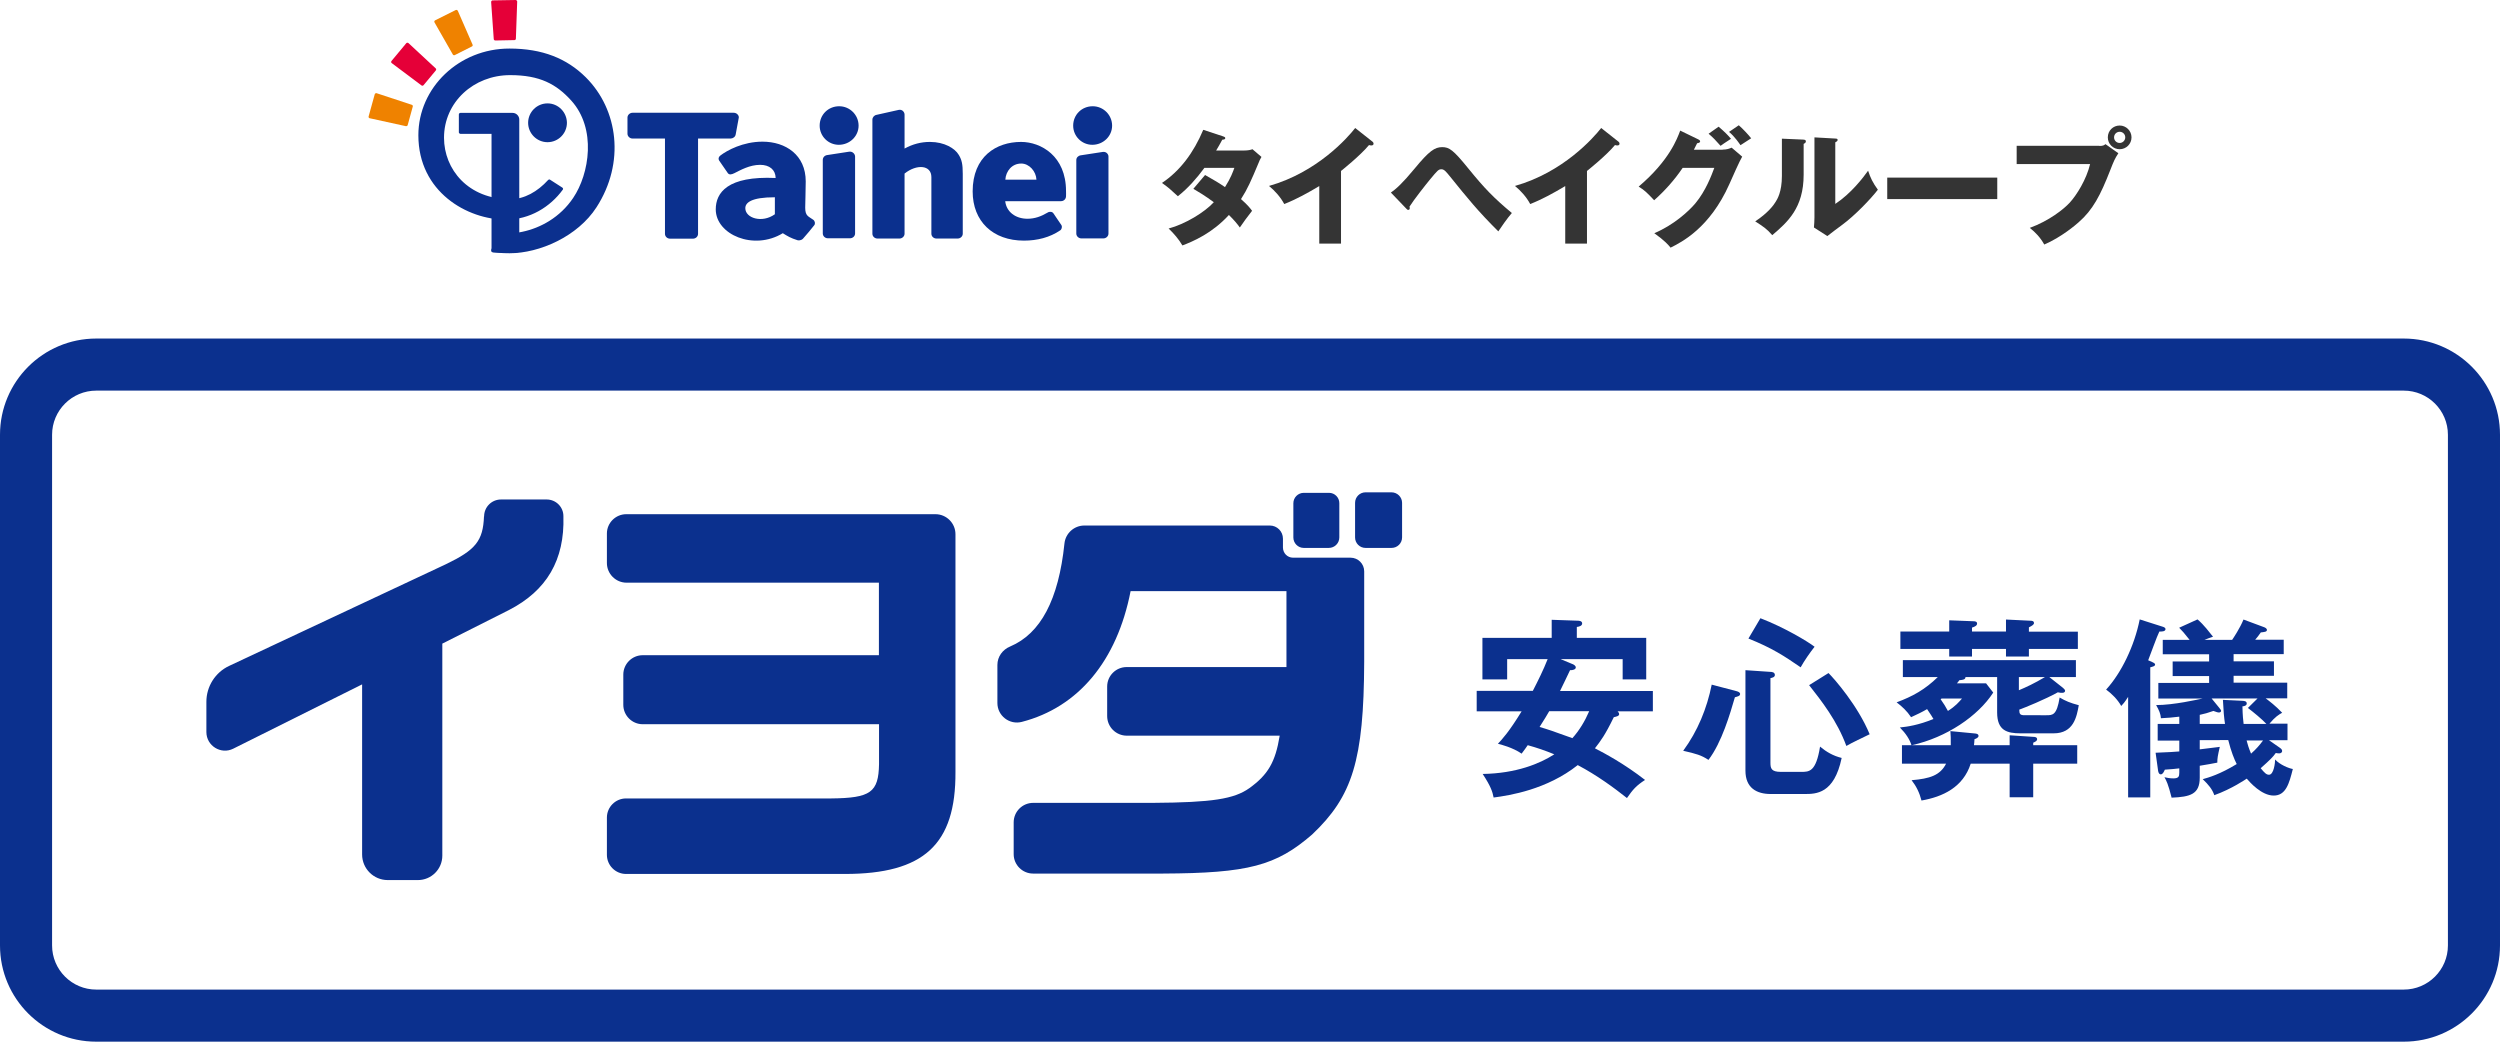
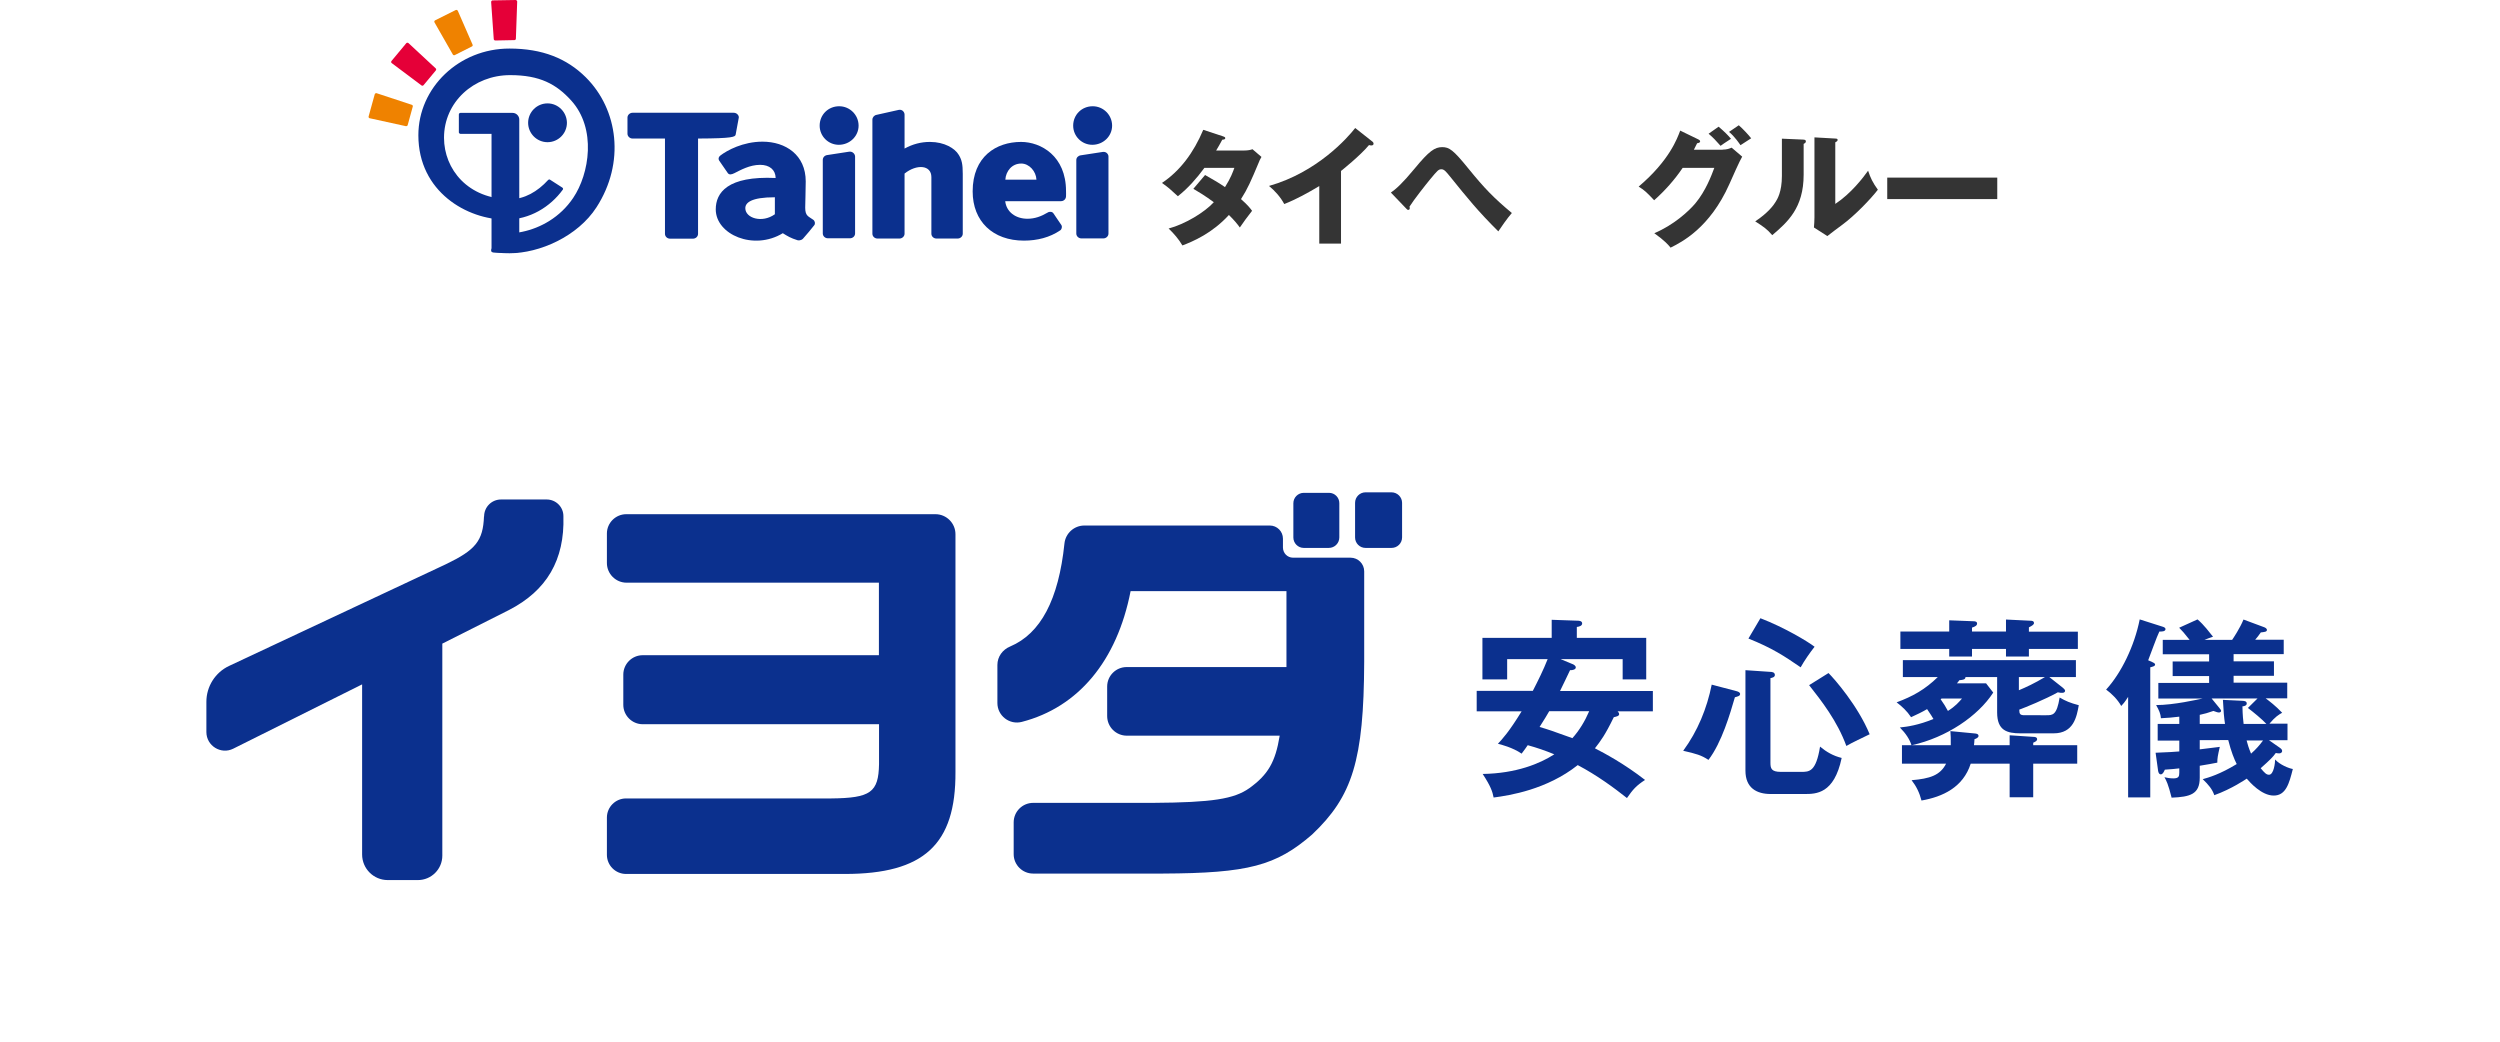
<svg xmlns="http://www.w3.org/2000/svg" version="1.1" id="レイヤー_1" x="0px" y="0px" viewBox="0 0 192 80" style="enable-background:new 0 0 192 80;" xml:space="preserve">
  <style type="text/css">
	.st0{fill:#0B308E;}
	.st1{fill:#E50038;}
	.st2{fill:#EF8200;}
	.st3{fill:#343434;}
</style>
  <g>
    <g>
      <g>
        <path class="st0" d="M113.41,54.62v-1.56h4.31c0.41-0.8,0.81-1.6,1.14-2.44h-3.11v1.56h-1.9v-3.19h5.32V47.6l2,0.07     c0.09,0,0.34,0.01,0.34,0.21c0,0.19-0.24,0.25-0.41,0.27v0.84h5.33v3.19h-1.81v-1.56h-4.77l0.89,0.37     c0.09,0.03,0.28,0.12,0.28,0.27c0,0.16-0.25,0.22-0.44,0.21c-0.12,0.24-0.58,1.23-0.77,1.6h7.13v1.56h-2.71     c0.04,0.04,0.12,0.12,0.12,0.21c0,0.15-0.18,0.19-0.41,0.24c-0.67,1.38-1.02,1.84-1.45,2.39c0.76,0.39,2.27,1.2,3.85,2.43     c-0.68,0.44-0.93,0.73-1.39,1.39c-1.01-0.8-2.3-1.75-3.78-2.53c-2.37,1.88-5.23,2.33-6.46,2.49c-0.09-0.46-0.22-0.86-0.84-1.81     c2.58-0.04,4.41-0.8,5.5-1.51c-0.74-0.3-1.29-0.49-2.04-0.7c-0.16,0.24-0.22,0.31-0.47,0.65c-0.67-0.47-1.62-0.71-1.82-0.76     c0.34-0.36,0.86-0.92,1.82-2.49H113.41z M118.98,54.62c-0.15,0.27-0.36,0.61-0.74,1.21c0.7,0.21,0.89,0.27,2.52,0.86     c0.53-0.59,0.96-1.3,1.29-2.07H118.98z" />
      </g>
      <g>
        <path class="st0" d="M133.36,53.08c0.15,0.04,0.28,0.1,0.28,0.22c0,0.15-0.18,0.19-0.4,0.25c-0.37,1.27-1.01,3.48-2.03,4.81     c-0.55-0.36-0.93-0.47-1.94-0.7c1.11-1.51,1.82-3.24,2.19-5.08L133.36,53.08z M135.97,51.6c0.1,0,0.34,0.02,0.34,0.24     c0,0.18-0.24,0.22-0.34,0.24v6.49c0,0.44,0.06,0.71,0.8,0.71h1.57c0.61,0,1.13,0,1.44-1.94c0.49,0.41,1.01,0.71,1.66,0.87     c-0.58,2.77-1.97,2.77-2.86,2.77h-2.59c-1.07,0-1.94-0.46-1.94-1.79v-7.72L135.97,51.6z M135.2,47.48     c1.85,0.71,3.64,1.79,4.16,2.19c-0.34,0.43-0.79,1.07-1.07,1.58c-1.26-0.87-2.19-1.48-4.01-2.21L135.2,47.48z M140.43,51.69     c0.46,0.46,2.25,2.5,3.16,4.7c-0.49,0.24-1.35,0.64-1.79,0.9c-0.7-1.93-1.94-3.5-2.86-4.67L140.43,51.69z" />
      </g>
      <g>
        <path class="st0" d="M157.16,54.93c0.49,0,0.8,0,1.02-1.36c0.47,0.27,0.79,0.41,1.47,0.59c-0.16,0.9-0.4,2.16-1.93,2.16h-2.55     c-1.02,0-1.79-0.21-1.79-1.6V52h-2.43c-0.01,0.18-0.15,0.21-0.47,0.24c-0.1,0.13-0.13,0.18-0.19,0.24h2.24l0.55,0.71     c-1.17,1.81-3.59,3.45-6.25,4.04h2.99c0.01-0.49-0.01-0.8-0.03-1.08l1.88,0.18c0.1,0.01,0.28,0.03,0.28,0.19     c0,0.13-0.18,0.21-0.31,0.25c0,0.15-0.03,0.36-0.04,0.46h2.74v-0.76l1.81,0.12c0.09,0,0.3,0.01,0.3,0.18     c0,0.13-0.12,0.19-0.3,0.27v0.19h3.38v1.42h-3.38v2.58h-1.81v-2.58h-2.99c-0.58,1.82-2.16,2.55-3.78,2.83     c-0.15-0.59-0.4-1.1-0.76-1.56c1.41-0.12,2.19-0.37,2.65-1.27h-3.39v-1.42h0.73c-0.13-0.43-0.43-0.9-0.89-1.36     c0.59-0.06,1.42-0.18,2.58-0.65c-0.13-0.22-0.16-0.27-0.49-0.76c-0.41,0.24-0.77,0.41-1.23,0.62c-0.31-0.47-0.7-0.83-1.11-1.14     c1.24-0.46,2.19-0.99,3.16-1.94h-2.68v-1.3h13.29V52h-2.04l1.05,0.83c0.07,0.06,0.16,0.15,0.16,0.22c0,0.1-0.09,0.16-0.22,0.16     c-0.09,0-0.16,0-0.34-0.04c-0.99,0.55-2.49,1.16-2.96,1.33c0,0.33,0.06,0.43,0.4,0.43H157.16z M154.06,48.5v-0.92l1.84,0.09     c0.13,0,0.31,0.01,0.31,0.18c0,0.12-0.15,0.21-0.39,0.33v0.33h3.76v1.33h-3.76v0.58h-1.76v-0.58h-2.61v0.58h-1.75v-0.58h-3.75     V48.5h3.75v-0.86l1.81,0.07c0.15,0,0.33,0.01,0.33,0.18c0,0.15-0.16,0.24-0.39,0.31v0.3H154.06z M149.04,53.7     c0.27,0.39,0.36,0.53,0.56,0.9c0.59-0.37,0.84-0.68,1.08-0.95h-1.57L149.04,53.7z M155.05,53.01c0.53-0.22,1.2-0.53,2-1.01h-2     V53.01z" />
      </g>
      <g>
        <path class="st0" d="M165.24,50.82c0.12,0.06,0.27,0.12,0.27,0.21c0,0.12-0.1,0.15-0.37,0.22v9.99h-1.7v-7.72     c-0.28,0.44-0.39,0.55-0.53,0.7c-0.28-0.5-0.71-0.93-1.16-1.26c1.16-1.26,2.18-3.36,2.58-5.39l1.76,0.56     c0.09,0.03,0.22,0.07,0.22,0.19c0,0.19-0.33,0.19-0.47,0.18c-0.18,0.34-0.73,1.9-0.86,2.21L165.24,50.82z M168.94,56.87v0.68     c0.86-0.1,1.1-0.13,1.54-0.19c-0.16,0.7-0.19,0.87-0.19,1.21c-0.25,0.06-0.89,0.16-1.35,0.24v0.92c0,1.27-0.73,1.47-2.16,1.53     c-0.27-1.07-0.4-1.3-0.55-1.57c0.18,0.04,0.4,0.09,0.68,0.09c0.41,0,0.46-0.15,0.46-0.44v-0.33c-0.31,0.04-0.55,0.06-1.11,0.1     c-0.07,0.16-0.16,0.36-0.31,0.36c-0.16,0-0.21-0.22-0.22-0.36l-0.18-1.3c1.02-0.04,1.48-0.07,1.82-0.1v-0.83h-1.66V55.6h1.66     v-0.56c-0.46,0.06-0.95,0.1-1.41,0.12c-0.03-0.34-0.13-0.59-0.37-1.01c1.36,0,3.21-0.43,3.56-0.5h-3.39v-1.2h3.9v-0.53h-2.8V50.8     h2.8v-0.55h-3.56v-1.11h2.06c-0.39-0.5-0.58-0.71-0.8-0.93l1.41-0.64c0.49,0.41,0.93,1.01,1.19,1.33     c-0.21,0.07-0.52,0.18-0.65,0.24h2.12c0.09-0.13,0.62-0.93,0.87-1.56l1.56,0.58c0.09,0.03,0.24,0.1,0.24,0.22     c0,0.15-0.21,0.16-0.47,0.19c-0.07,0.12-0.36,0.49-0.43,0.56h2.19v1.11h-3.85v0.55h3.1v1.11h-3.1v0.53h4.12v1.2h-1.66     c0.28,0.21,0.77,0.58,1.27,1.11c-0.27,0.15-0.53,0.31-0.98,0.84h1.39v1.27h-1.42l0.79,0.55c0.13,0.09,0.22,0.16,0.22,0.28     c0,0.1-0.1,0.18-0.22,0.18c-0.06,0-0.13,0-0.27-0.03c-0.21,0.3-0.44,0.53-1.16,1.17c0.31,0.37,0.44,0.5,0.64,0.5     c0.37,0,0.47-0.92,0.47-1.17c0.36,0.4,1.05,0.68,1.36,0.73c-0.28,1.11-0.53,2.04-1.47,2.04c-0.93,0-1.82-1.01-2.07-1.3     c-0.06,0.04-1.17,0.8-2.49,1.27c-0.16-0.46-0.44-0.8-0.89-1.23c0.44-0.12,1.32-0.37,2.61-1.16c-0.19-0.37-0.43-0.96-0.65-1.84     H168.94z M172.18,53.82c0.15,0.01,0.37,0.01,0.37,0.21c0,0.15-0.18,0.21-0.33,0.22c0.01,0.68,0.06,1.1,0.09,1.35h1.75     c-0.36-0.39-0.98-0.89-1.42-1.23l0.74-0.73h-3.53l0.58,0.71c0.09,0.12,0.15,0.18,0.15,0.24c0,0.07-0.06,0.13-0.16,0.13     c-0.09,0-0.19-0.03-0.43-0.12c-0.43,0.15-0.67,0.22-1.05,0.3v0.7h1.94c-0.07-0.47-0.12-0.99-0.16-1.85L172.18,53.82z      M172.54,56.87c0.07,0.27,0.16,0.58,0.34,1.01c0.39-0.34,0.67-0.67,0.92-1.01H172.54z" />
      </g>
    </g>
    <g>
      <g>
        <g>
          <g>
            <g>
-               <path class="st0" d="M56.5,10.33c0,0,0.24-1.3,0.24-1.3c0.02-0.15-0.14-0.37-0.39-0.37h-7.77c-0.21,0-0.39,0.17-0.39,0.37        v1.24c0,0.2,0.18,0.37,0.39,0.37h2.49v7.32c0,0.2,0.17,0.37,0.39,0.37h1.76c0.22,0,0.39-0.17,0.39-0.37v-7.32h2.51        C56.3,10.63,56.47,10.51,56.5,10.33z" />
+               <path class="st0" d="M56.5,10.33c0,0,0.24-1.3,0.24-1.3c0.02-0.15-0.14-0.37-0.39-0.37h-7.77c-0.21,0-0.39,0.17-0.39,0.37        v1.24c0,0.2,0.18,0.37,0.39,0.37h2.49v7.32c0,0.2,0.17,0.37,0.39,0.37h1.76c0.22,0,0.39-0.17,0.39-0.37v-7.32C56.3,10.63,56.47,10.51,56.5,10.33z" />
              <g>
                <path class="st0" d="M64.45,8.16c-0.84,0-1.5,0.65-1.5,1.49c0,0.81,0.66,1.47,1.47,1.47c0.84,0,1.52-0.66,1.52-1.47         C65.94,8.83,65.27,8.16,64.45,8.16z" />
                <path class="st0" d="M65.21,11.65l-1.69,0.26c-0.19,0.03-0.33,0.18-0.33,0.37v5.65c0,0.2,0.17,0.37,0.39,0.37h1.7         c0.21,0,0.39-0.16,0.39-0.37v-5.91C65.67,11.84,65.49,11.61,65.21,11.65z" />
              </g>
              <g>
                <g>
                  <path class="st0" d="M83.92,8.16c-0.84,0-1.5,0.65-1.5,1.49c0,0.81,0.66,1.47,1.47,1.47c0.84,0,1.52-0.66,1.52-1.47          C85.41,8.83,84.74,8.16,83.92,8.16z" />
                </g>
                <g>
                  <path class="st0" d="M84.68,11.67c0,0-1.69,0.26-1.69,0.26c-0.19,0.03-0.33,0.18-0.33,0.36v5.65c0,0.2,0.18,0.37,0.39,0.37          h1.69c0.21,0,0.39-0.17,0.39-0.37v-5.91C85.14,11.87,84.98,11.62,84.68,11.67z" />
                </g>
              </g>
              <path class="st0" d="M71.42,10.9c-0.69,0-1.33,0.17-1.95,0.51c0-0.35,0-2.61,0-2.61l0,0c0-0.19-0.18-0.42-0.45-0.36        c-0.01,0-1.7,0.38-1.7,0.38C67.14,8.85,67,9.01,67,9.19v8.76c0,0.2,0.17,0.37,0.39,0.37h1.69c0.21,0,0.39-0.17,0.39-0.37        c0,0,0-4.51,0-4.62c0.94-0.75,2.06-0.66,2.06,0.27v4.35c0,0.2,0.17,0.37,0.39,0.37h1.63c0.21,0,0.39-0.17,0.39-0.37v-4.6        c0-0.73-0.07-1.07-0.31-1.46C73.34,11.4,72.54,10.9,71.42,10.9z" />
              <path class="st0" d="M81.51,17.28c-0.15-0.23-0.44-0.66-0.61-0.9c-0.09-0.13-0.3-0.15-0.45-0.05        c-0.49,0.29-0.98,0.47-1.54,0.47c-0.92,0-1.62-0.53-1.71-1.35c0.25,0,4.28,0,4.28,0c0.21,0,0.38-0.15,0.39-0.37        c0.01-0.13,0-0.27,0-0.41c0-2.69-1.93-3.77-3.45-3.77c-1.91,0-3.72,1.12-3.72,3.8c0,2.3,1.55,3.78,3.94,3.78        c1.03,0,1.99-0.25,2.77-0.78C81.54,17.63,81.6,17.41,81.51,17.28z M78.43,12.56c0.62,0,1.14,0.6,1.17,1.24        c-0.25,0-2.15,0-2.39,0C77.25,13.15,77.71,12.56,78.43,12.56z" />
              <path class="st0" d="M61.67,18.33c0.27-0.29,0.67-0.79,0.87-1.04c0.08-0.1,0.06-0.31-0.08-0.41        c-0.37-0.27-0.62-0.28-0.62-0.93c0-0.04,0.04-1.62,0.04-2.02c0-2.03-1.54-3.05-3.32-3.05c-1.5,0-2.72,0.67-3.23,1.06        c-0.15,0.11-0.18,0.26-0.1,0.39c0.03,0.05,0.63,0.92,0.67,0.97c0.11,0.14,0.28,0.11,0.5,0c0.46-0.23,1.17-0.64,1.98-0.64        c0.72,0,1.18,0.38,1.19,1.01c-3.7-0.17-4.6,1.13-4.6,2.41c0,1.94,2.92,3.19,5.15,1.83c0.37,0.23,0.59,0.37,1.13,0.54        C61.31,18.47,61.53,18.48,61.67,18.33z M57.24,15.99c0-0.41,0.42-0.84,2.27-0.84c0,0.18,0,1.24,0,1.31c0,0,0,0-0.01,0h0        c0,0,0,0,0,0C58.52,17.16,57.24,16.75,57.24,15.99z" />
            </g>
          </g>
        </g>
        <g>
          <g>
            <path class="st1" d="M39.68,0.04C39.66,0.01,39.63,0,39.6,0l-1.77,0.03c-0.03,0-0.06,0.01-0.08,0.04       c-0.02,0.02-0.03,0.06-0.03,0.09L37.92,3c0,0.06,0.06,0.11,0.12,0.11l1.47-0.03c0.06,0,0.11-0.05,0.11-0.11l0.1-2.84       C39.72,0.09,39.71,0.06,39.68,0.04z" />
            <path class="st2" d="M35.16,0.83c-0.01-0.03-0.04-0.05-0.07-0.06C35.06,0.75,35.03,0.76,35,0.77l-1.58,0.79       c-0.03,0.01-0.05,0.04-0.06,0.07c-0.01,0.03-0.01,0.06,0.01,0.09l1.41,2.47c0.03,0.05,0.1,0.07,0.15,0.04l1.31-0.66       c0.06-0.03,0.08-0.09,0.05-0.15L35.16,0.83z" />
            <path class="st1" d="M31.37,3.31c-0.03-0.02-0.05-0.03-0.09-0.03c-0.03,0-0.06,0.02-0.08,0.04l-1.13,1.36       c-0.02,0.02-0.03,0.05-0.03,0.09c0,0.03,0.02,0.06,0.05,0.08l2.28,1.71c0.05,0.04,0.12,0.03,0.16-0.02l0.94-1.13       c0.04-0.05,0.04-0.12-0.01-0.16L31.37,3.31z" />
            <path class="st2" d="M31.63,8.05l-2.7-0.89c-0.03-0.01-0.06-0.01-0.09,0.01c-0.03,0.01-0.05,0.04-0.06,0.07l-0.47,1.7       c-0.01,0.03,0,0.06,0.01,0.09c0.02,0.03,0.04,0.05,0.07,0.05l2.78,0.61c0.06,0.01,0.12-0.02,0.14-0.08l0.39-1.42       C31.72,8.13,31.69,8.07,31.63,8.05z" />
          </g>
          <g>
            <path class="st0" d="M42.05,7.94c-0.82,0-1.49,0.67-1.49,1.49c0,0.82,0.67,1.49,1.49,1.49c0.82,0,1.49-0.67,1.49-1.49       C43.53,8.61,42.87,7.94,42.05,7.94z" />
            <path class="st0" d="M39.37,8.67h-4.01c-0.06,0-0.12,0.05-0.12,0.12v1.37c0,0.03,0.01,0.06,0.04,0.08       c0.02,0.02,0.05,0.04,0.08,0.04c0.72,0,2,0,2.39,0c0,0.23,0,8.97,0,8.97c0,0.06,0.05,0.11,0.11,0.12l0.51,0.03       c0.43,0.02,1.24,0,1.27-0.01l0.14-0.01c0.06-0.01,0.1-0.06,0.1-0.12V9.17C39.88,8.93,39.67,8.67,39.37,8.67z" />
          </g>
          <path class="st0" d="M38.42,17.68c0.21,0.02,0.63,0.2,0.75,0.21c0.32,0.02,0.63-0.02,0.95-0.09c1.39-0.29,2.9-1.11,3.9-2.6      c1.25-1.85,1.81-5.33-0.16-7.49c-1.14-1.25-2.4-1.94-4.68-1.94c-2.81,0-5.08,2.08-5.08,4.81c0,2.42,1.85,4.72,5.09,4.72      c1.08,0,2.1-0.59,2.9-1.47c0.05-0.05,0.11-0.06,0.15-0.03l0.95,0.61c0.08,0.06,0.05,0.14,0.03,0.16      c-0.96,1.32-2.53,2.3-4.37,2.3c-2.95,0-6.72-2.12-6.72-6.48c0-3.66,3.12-6.66,6.99-6.66c2.54,0,4.41,0.76,5.87,2.21      c2.49,2.48,3.03,6.56,0.82,9.98c-1.45,2.25-4.39,3.53-6.67,3.53c-0.63,0-1.02-0.05-1.26-0.07c-0.05,0-0.15-0.02-0.15-0.12v-0.08      L38.42,17.68z" />
        </g>
      </g>
      <g>
        <path class="st3" d="M92.55,13.44c0.68,0.38,1.11,0.64,1.53,0.93c0.44-0.69,0.62-1.2,0.72-1.48h-2.3     c-0.59,0.8-1.25,1.56-2.04,2.18c-0.63-0.58-0.69-0.64-1.22-1.02c1.39-0.93,2.43-2.32,3.17-4.08l1.52,0.5     c0.11,0.04,0.17,0.06,0.17,0.14c0,0.09-0.1,0.11-0.23,0.12c-0.17,0.32-0.29,0.53-0.47,0.83h2.12c0.36,0,0.52-0.05,0.67-0.1     l0.69,0.59c-0.14,0.26-0.15,0.27-0.2,0.41c-0.62,1.48-0.86,2.03-1.37,2.83c0.54,0.48,0.72,0.72,0.85,0.9     c-0.26,0.32-0.78,1.03-0.94,1.28c-0.21-0.29-0.45-0.58-0.84-0.96c-1.3,1.42-2.76,2.03-3.57,2.34c-0.28-0.48-0.66-0.92-1.06-1.3     c1.28-0.34,2.78-1.26,3.47-2.02c-0.64-0.48-1.21-0.82-1.57-1.03L92.55,13.44z" />
        <path class="st3" d="M102.99,18.71h-1.67v-4.42c-0.87,0.52-1.75,1.01-2.69,1.38c-0.28-0.53-0.72-1.02-1.17-1.39     c3.7-1.05,6.03-3.69,6.62-4.45l1.29,1.02c0.06,0.04,0.12,0.1,0.12,0.19s-0.08,0.13-0.16,0.13c-0.05,0-0.09,0-0.19-0.03     c-0.69,0.83-2.09,1.94-2.15,1.99V18.71z" />
        <path class="st3" d="M106.82,14.79c0.39-0.27,0.88-0.7,1.82-1.84c1.12-1.36,1.55-1.65,2.12-1.65c0.54,0,0.85,0.21,2,1.63     c1.27,1.56,1.95,2.26,3.35,3.43c-0.3,0.33-0.88,1.16-1.04,1.41c-1.57-1.56-2.39-2.58-3.68-4.18c-0.35-0.43-0.48-0.59-0.69-0.59     c-0.22,0-0.29,0.08-0.88,0.79c-0.34,0.41-1.26,1.58-1.57,2.08c0.01,0.04,0.02,0.07,0.02,0.11c0,0.05-0.02,0.14-0.11,0.14     c-0.07,0-0.11-0.04-0.17-0.11L106.82,14.79z" />
-         <path class="st3" d="M121.88,18.71h-1.67v-4.42c-0.87,0.52-1.75,1.01-2.69,1.38c-0.28-0.53-0.72-1.02-1.17-1.39     c3.7-1.05,6.03-3.69,6.62-4.45l1.29,1.02c0.06,0.04,0.12,0.1,0.12,0.19s-0.08,0.13-0.16,0.13c-0.05,0-0.09,0-0.19-0.03     c-0.69,0.83-2.09,1.94-2.15,1.99V18.71z" />
        <path class="st3" d="M132.3,11.49c0.32,0,0.5-0.07,0.69-0.15l0.81,0.69c-0.18,0.29-0.77,1.62-0.99,2.12     c-1.5,3.36-3.65,4.44-4.51,4.87c-0.17-0.21-0.44-0.53-1.25-1.11c1.48-0.62,2.65-1.69,3.16-2.3c0.79-0.95,1.23-2.13,1.45-2.72     h-2.43c-0.62,0.92-1.36,1.75-2.19,2.49c-0.52-0.55-0.72-0.76-1.19-1.05c2.36-2,2.97-3.71,3.19-4.3l1.4,0.68     c0.04,0.02,0.13,0.07,0.13,0.15c0,0.1-0.14,0.13-0.23,0.14c-0.16,0.3-0.18,0.38-0.25,0.5H132.3z M131.99,9.73     c0.4,0.34,0.71,0.64,0.95,0.93c-0.55,0.36-0.61,0.4-0.8,0.54c-0.38-0.43-0.57-0.63-0.92-0.93L131.99,9.73z M133.54,9.62     c0.31,0.27,0.73,0.72,0.95,1c-0.13,0.09-0.7,0.46-0.82,0.53c-0.07-0.1-0.45-0.67-0.88-1.02L133.54,9.62z" />
        <path class="st3" d="M138.47,10.72c0.11,0.01,0.22,0.01,0.22,0.14c0,0.12-0.13,0.17-0.17,0.19v2.37c0,2.56-1.24,3.64-2.41,4.64     c-0.43-0.5-0.71-0.67-1.31-1.06c0.96-0.63,1.42-1.24,1.57-1.5c0.12-0.19,0.48-0.75,0.48-1.99v-2.86L138.47,10.72z M140.95,10.64     c0.11,0.01,0.18,0.01,0.18,0.11c0,0.09-0.1,0.14-0.18,0.18v4.73c1.2-0.79,2.14-2.01,2.52-2.55c0.18,0.55,0.36,0.92,0.75,1.46     c-0.56,0.73-1.79,2-2.73,2.69c-0.39,0.28-0.77,0.58-1.15,0.87l-1.03-0.66c0.02-0.26,0.04-0.51,0.04-0.78v-6.14L140.95,10.64z" />
        <path class="st3" d="M153.39,13.64v1.65h-8.45v-1.65H153.39z" />
-         <path class="st3" d="M161.23,11.21c0.3,0,0.37-0.06,0.47-0.14l0.99,0.7c-0.27,0.41-0.35,0.6-0.62,1.29     c-0.76,1.95-1.34,3.06-2.43,4.01c-0.21,0.19-1.33,1.15-2.64,1.71c-0.32-0.57-0.68-0.93-1.11-1.28c1.48-0.54,2.6-1.43,3.07-1.94     c0.53-0.58,1.28-1.78,1.56-2.96h-5.64v-1.4H161.23z M163.7,10.55c0,0.51-0.41,0.91-0.91,0.91c-0.51,0-0.91-0.41-0.91-0.91     c0-0.52,0.41-0.91,0.91-0.91C163.28,9.64,163.7,10.04,163.7,10.55z M162.36,10.55c0,0.23,0.18,0.43,0.43,0.43     c0.23,0,0.43-0.19,0.43-0.43c0-0.24-0.19-0.43-0.43-0.43C162.55,10.12,162.36,10.31,162.36,10.55z" />
      </g>
    </g>
    <g>
      <g>
        <path class="st0" d="M41.98,38.36h-3.5c-0.72,0-1.3,0.58-1.3,1.3h-0.01c-0.07,1.88-0.65,2.58-2.92,3.67L17.6,51.14     c-1.07,0.5-1.75,1.58-1.75,2.76v2.32c0,1.06,1.12,1.75,2.06,1.28l9.9-4.94v13.06c0,1.09,0.88,1.97,1.97,1.97h2.31     c1.04,0,1.88-0.84,1.88-1.88V49.43l5.1-2.57c2.93-1.5,4.3-3.87,4.2-7.2C43.28,38.94,42.7,38.36,41.98,38.36z" />
      </g>
      <g>
        <path class="st0" d="M48.1,39.49h23.74c0.85,0,1.54,0.69,1.54,1.54v18.26c0.03,5.57-2.43,7.83-8.5,7.83H48.08     c-0.81,0-1.47-0.66-1.47-1.47v-2.86c0-0.81,0.66-1.47,1.47-1.47h15.76c3.03-0.03,3.63-0.47,3.67-2.63v-3.07H49.36     c-0.82,0-1.49-0.67-1.49-1.49v-2.32c0-0.82,0.67-1.49,1.49-1.49h18.14v-5.57H48.12c-0.83,0-1.51-0.68-1.51-1.51v-2.27     C46.61,40.16,47.28,39.49,48.1,39.49z" />
      </g>
      <g>
        <path class="st0" d="M77.58,49.65c2.34-0.99,3.72-3.59,4.17-7.91c0.08-0.78,0.74-1.38,1.53-1.38l14.24,0     c0.56,0,1.01,0.45,1.01,1.01v1.46h5.19c0.58,0,1.05,0.47,1.05,1.05v6.95c-0.03,7.57-0.9,10.33-4,13.26     c-2.77,2.4-4.9,2.97-11.46,3h-9.97c-0.82,0-1.49-0.67-1.49-1.49v-2.44c0-0.83,0.67-1.5,1.5-1.5h9.2c4.57-0.03,6.23-0.3,7.4-1.13     c1.43-1.03,2-2,2.33-4.03H86.54c-0.83,0-1.51-0.67-1.51-1.51v-2.26c0-0.83,0.67-1.5,1.5-1.5H98.8v-5.83H86.83     c-1.05,5.38-4.03,8.92-8.35,10.04c-0.95,0.25-1.88-0.47-1.88-1.45l0-2.92C76.6,50.43,77,49.89,77.58,49.65z M102.86,38.64v2.63     c0,0.45-0.36,0.81-0.81,0.81h-1.92c-0.44,0-0.8-0.36-0.8-0.8v-2.63c0-0.44,0.36-0.8,0.8-0.8h1.94     C102.51,37.85,102.86,38.21,102.86,38.64z M107.68,38.62v2.65c0,0.45-0.36,0.81-0.81,0.81h-2c-0.44,0-0.8-0.36-0.8-0.8v-2.66     c0-0.45,0.36-0.81,0.81-0.81h1.98C107.32,37.81,107.68,38.18,107.68,38.62z M98.53,42.83h0.78c-0.44,0-0.78-0.35-0.78-0.79" />
      </g>
    </g>
    <g>
-       <path class="st0" d="M184.61,30c1.87,0,3.39,1.52,3.39,3.39v39.22c0,1.87-1.52,3.39-3.39,3.39H7.39C5.52,76,4,74.48,4,72.61V33.39    C4,31.52,5.52,30,7.39,30H184.61 M184.61,26H7.39C3.31,26,0,29.31,0,33.39v39.22C0,76.69,3.31,80,7.39,80h177.22    c4.08,0,7.39-3.31,7.39-7.39V33.39C192,29.31,188.69,26,184.61,26L184.61,26z" />
-     </g>
+       </g>
  </g>
</svg>